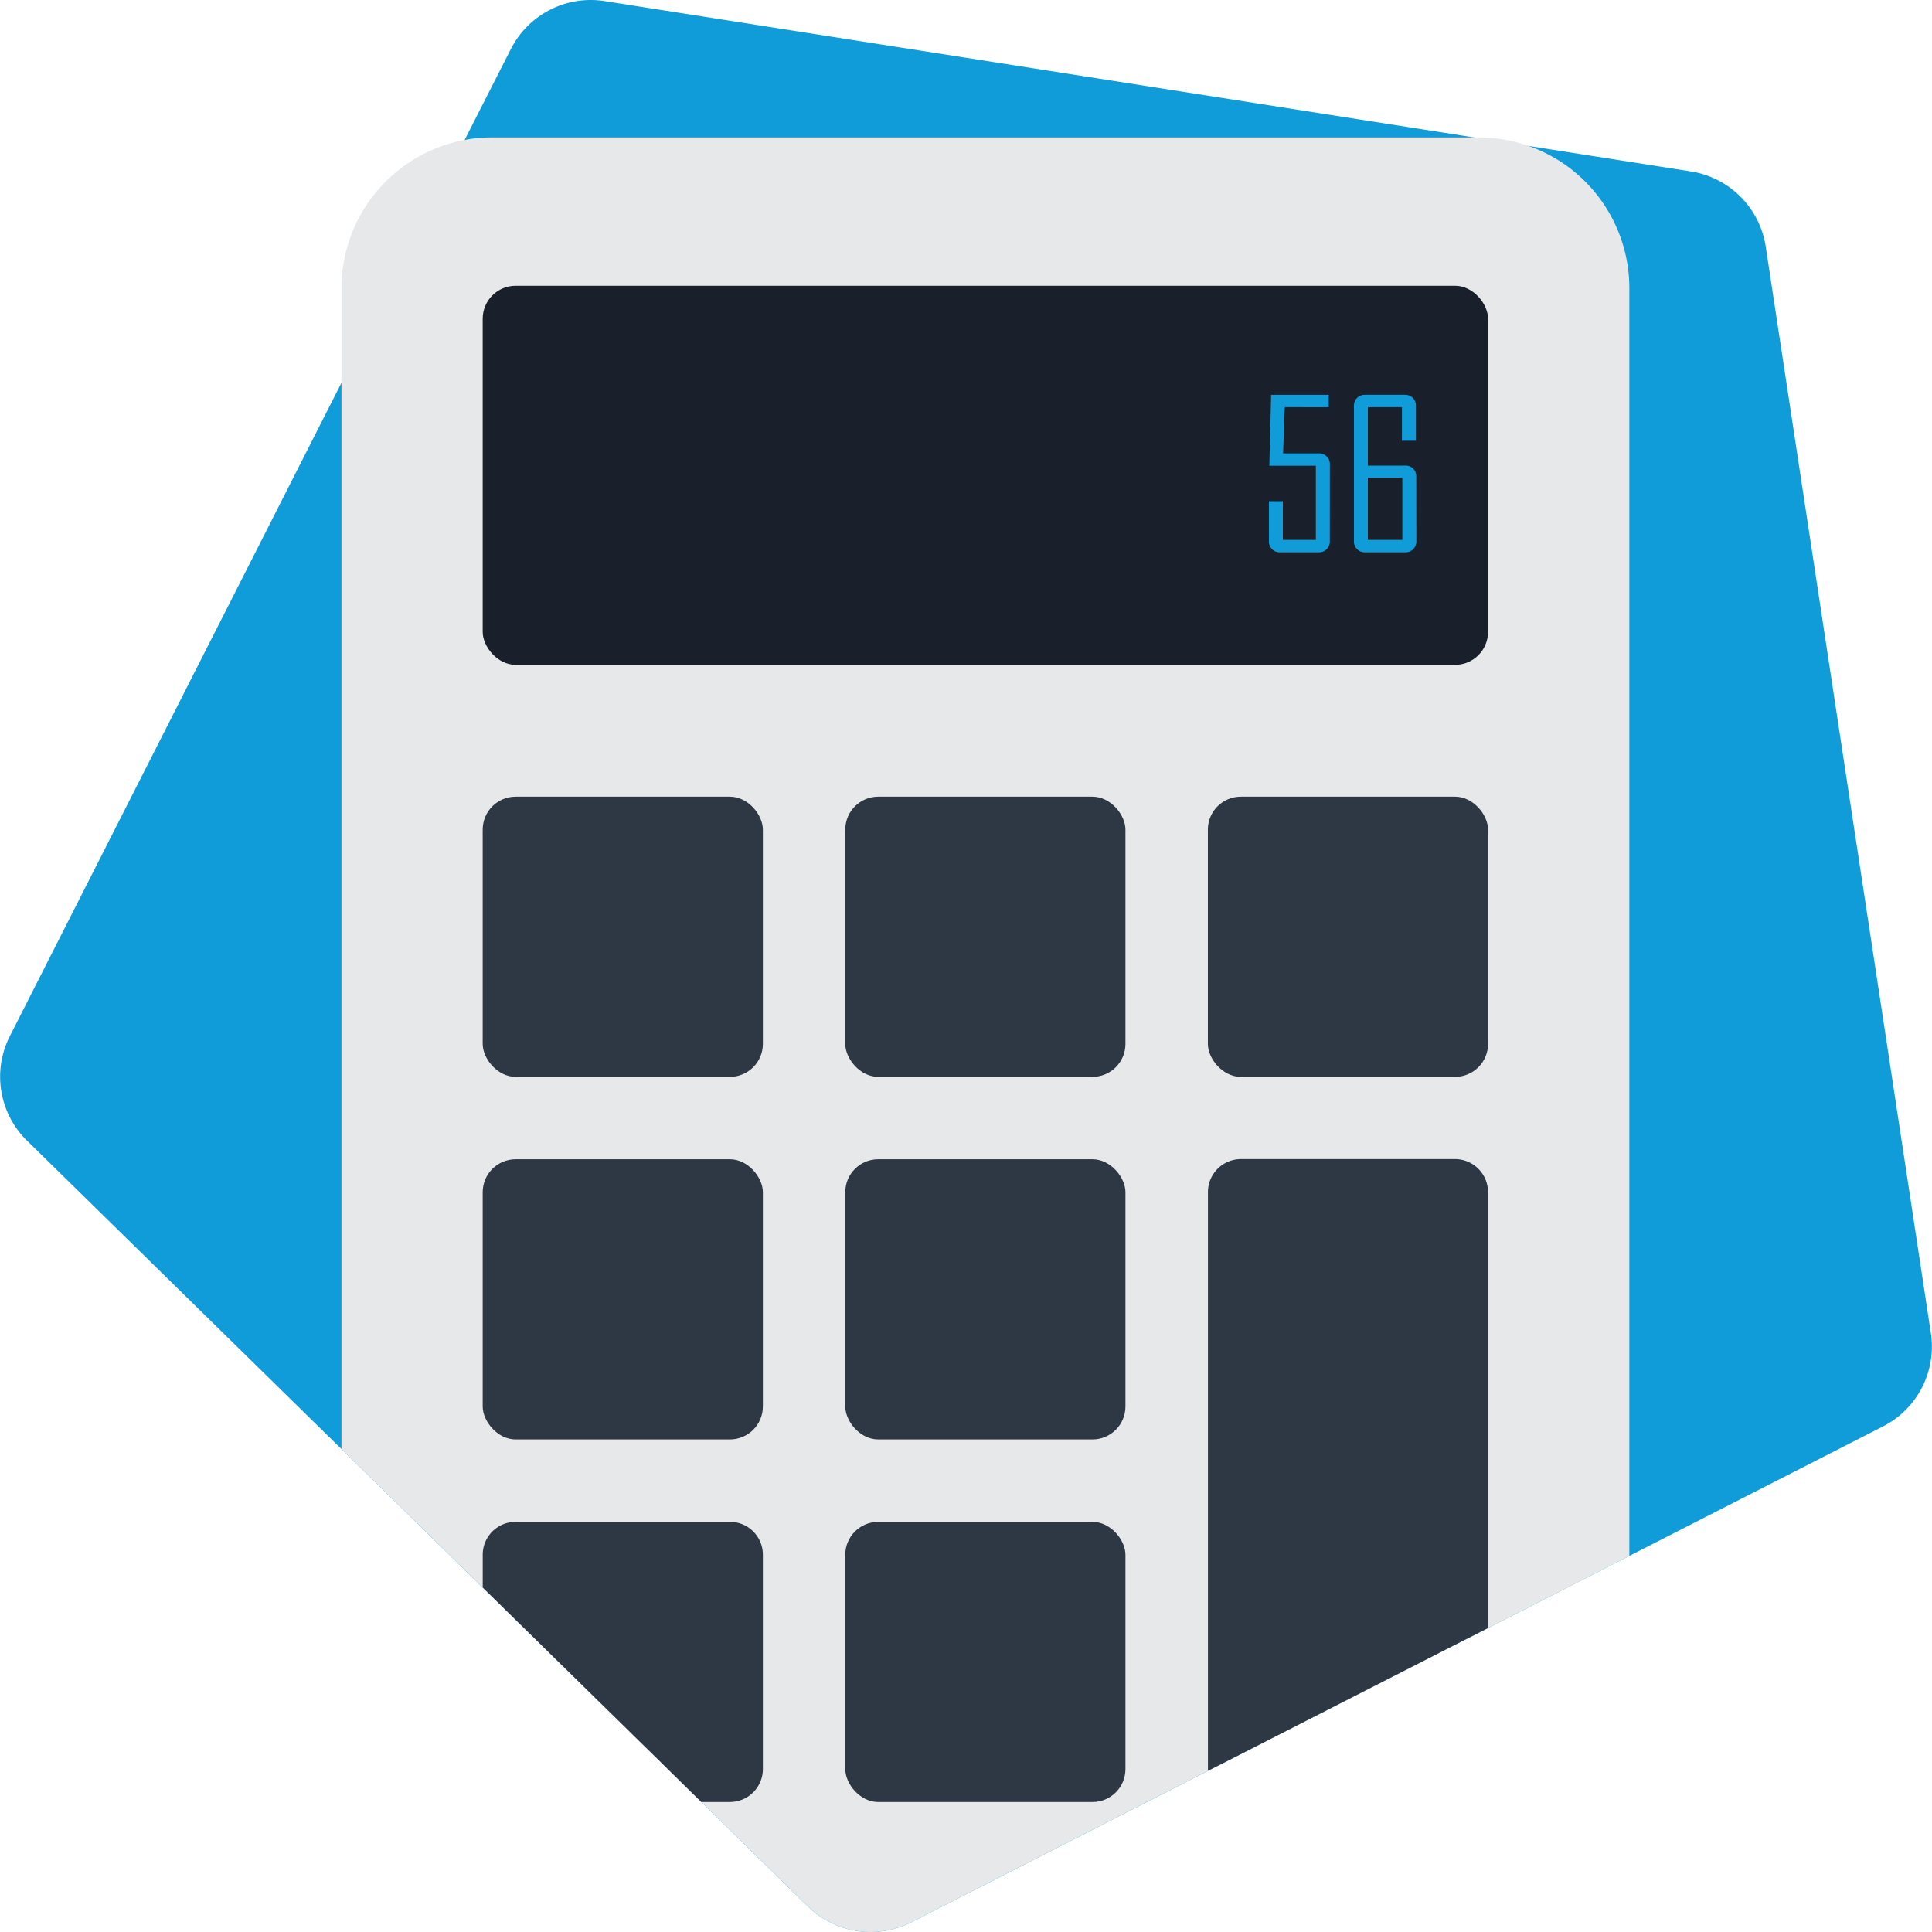
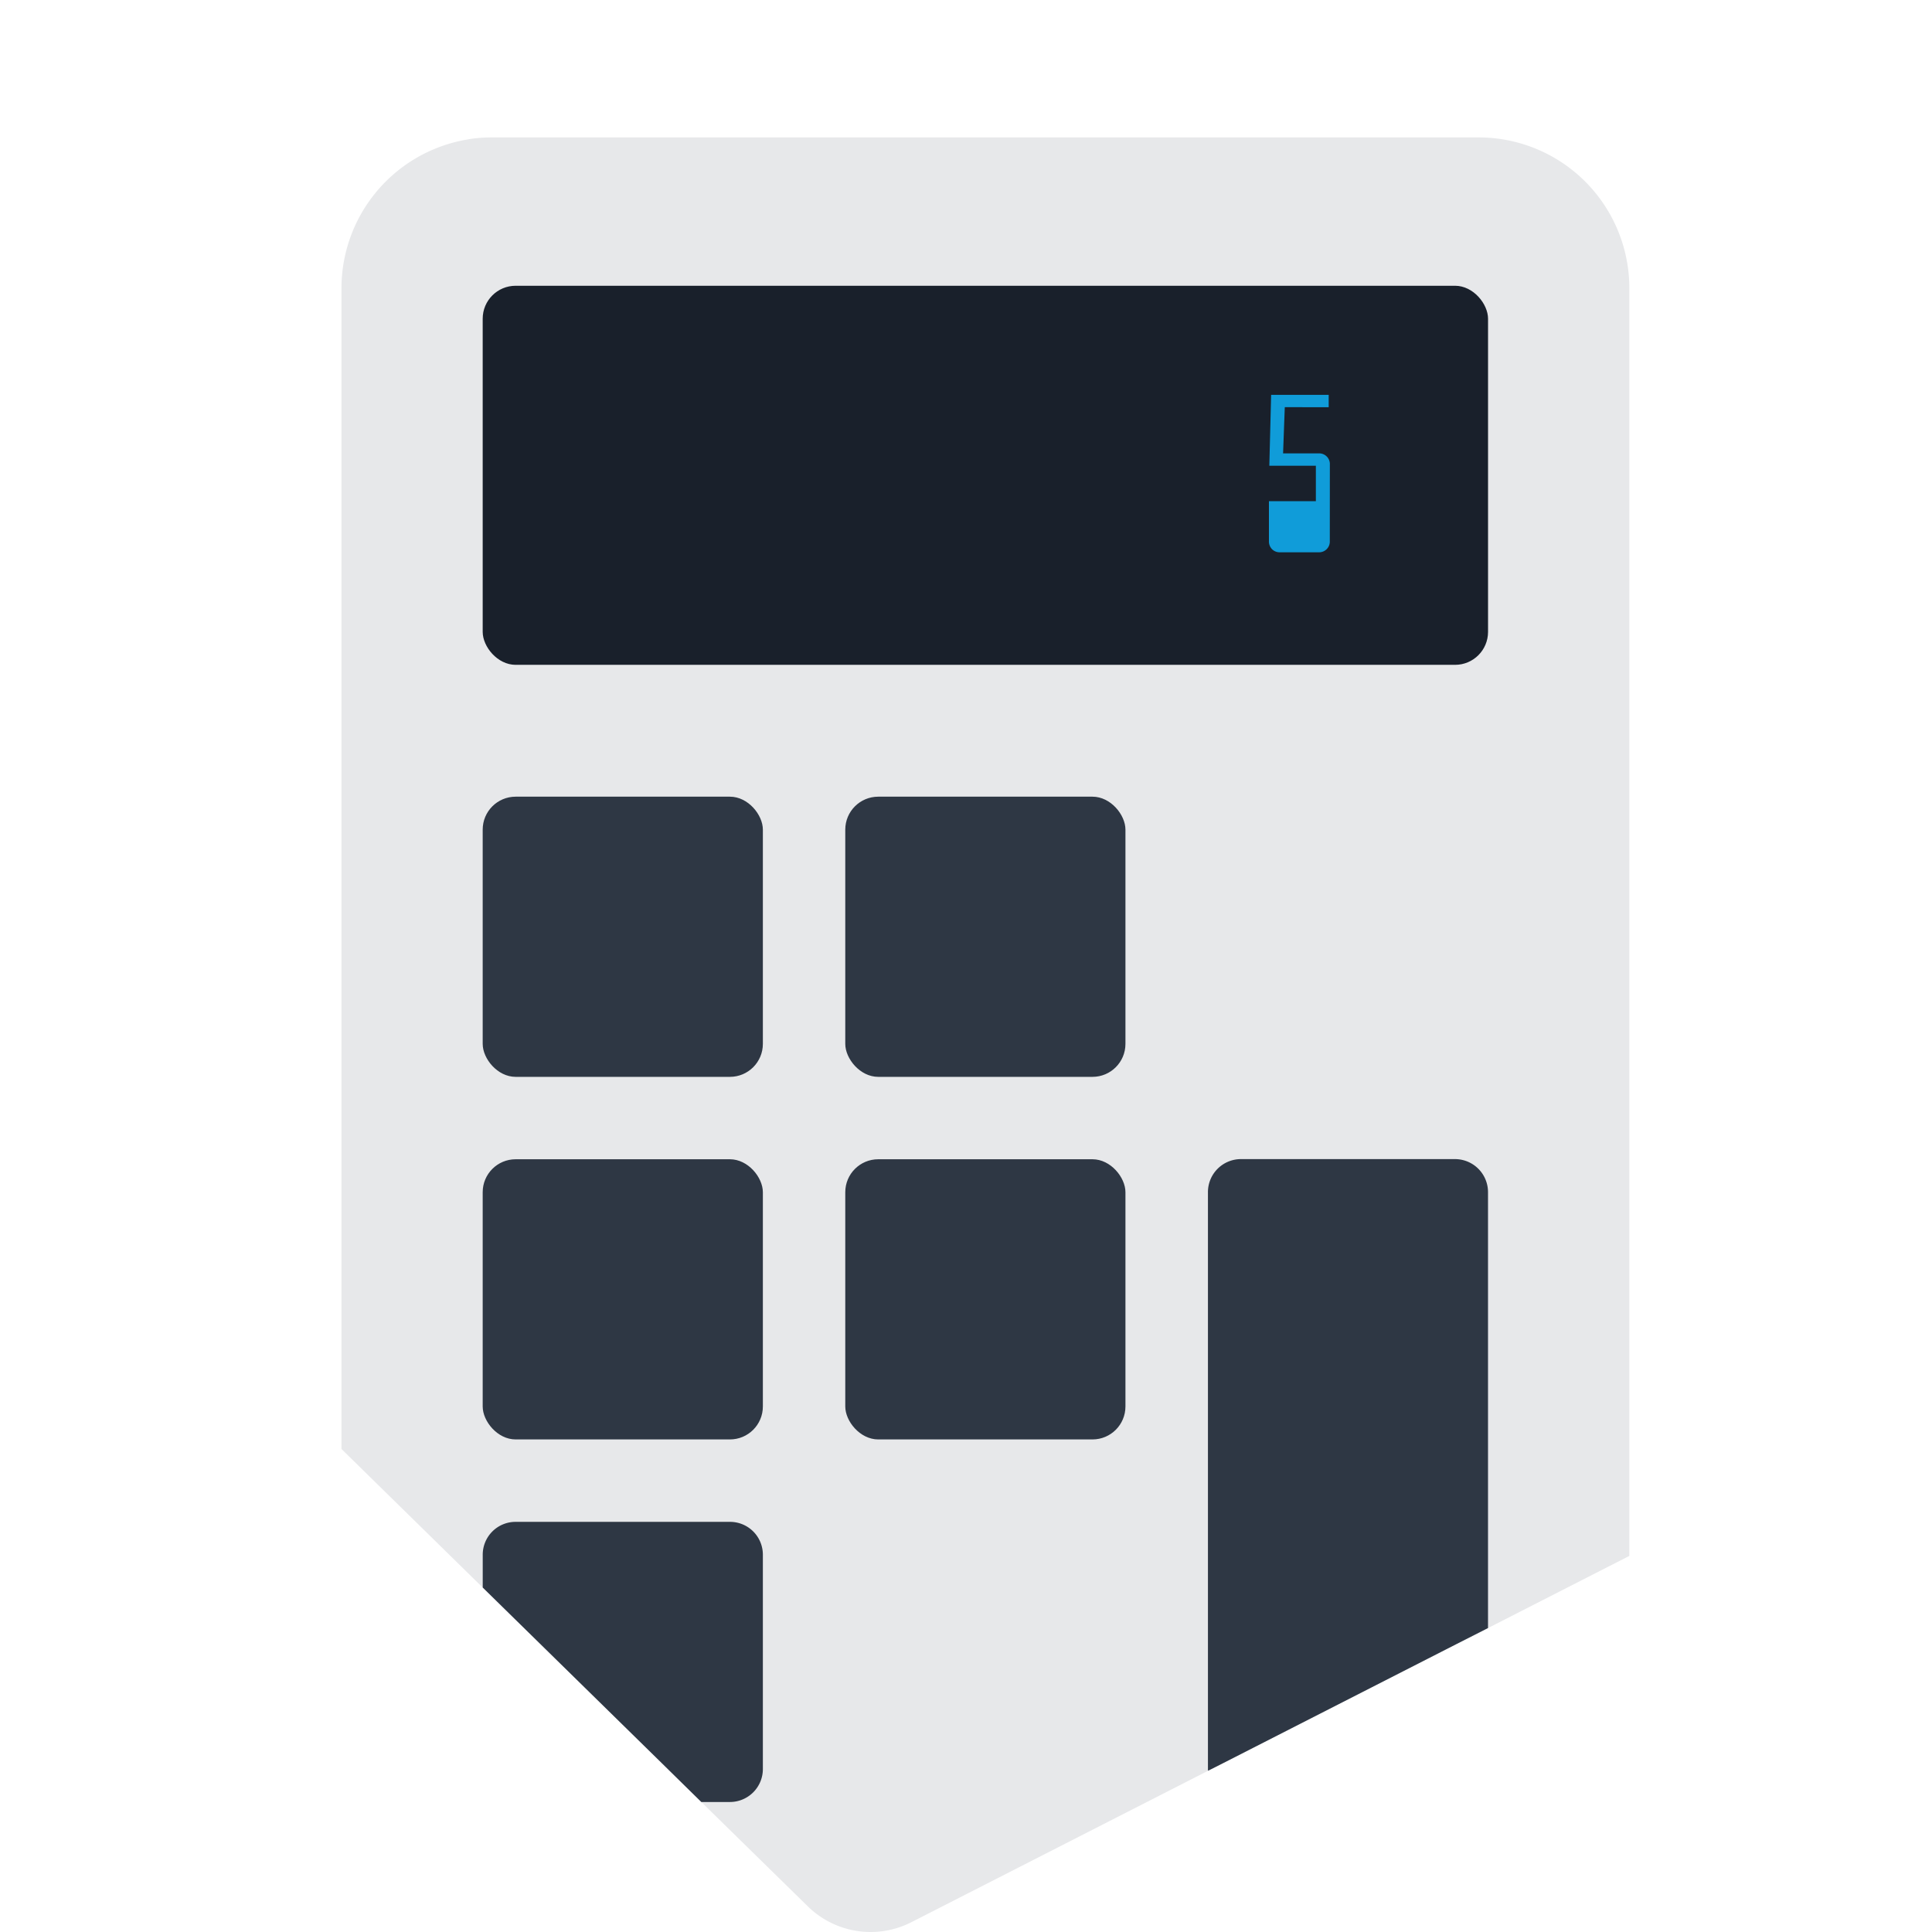
<svg xmlns="http://www.w3.org/2000/svg" id="Livello_1" data-name="Livello 1" viewBox="0 0 1000 1000">
  <defs>
    <style>.cls-1{fill:#109cd9;}.cls-2{fill:#e7e8ea;}.cls-3{fill:#19202b;}.cls-4{fill:#2e3744;}</style>
  </defs>
-   <path class="cls-1" d="M974.61,738.33l-131.27,67-17.78,9.06-55.37,28.27-16.09,8.17L632.88,912.71l-7.56,3.82L471.74,994.92a46.42,46.42,0,0,1-53.59-8.17l-55.11-54-20.35-20-92.79-91-4-3.91L176.75,750l-2.31-2.22L13.93,590.35a46.34,46.34,0,0,1-8.8-54.12L174.44,202.67l2.31-4.53L240.48,72.46l.36-.71,23.55-46.3A46.35,46.35,0,0,1,312.92.56l450,70.57,28.36,4.44,83.9,13.16a46.5,46.5,0,0,1,38.75,38.84L999.41,690A46.37,46.37,0,0,1,974.61,738.33Z" />
  <path class="cls-2" d="M843.34,149.25v656.1l-17.78,9.06-55.37,28.27-16.09,8.17L632.88,912.71l-7.56,3.82L471.74,994.92a46.42,46.42,0,0,1-53.59-8.17l-55.11-54-20.35-20-92.79-91-4-3.91L176.75,750V149.25a78.09,78.09,0,0,1,63.73-76.79c1.42-.26,2.76-.53,4.18-.71a78.67,78.67,0,0,1,10.22-.62H765.21a78,78,0,0,1,78.13,78.12Z" />
  <rect class="cls-3" x="249.84" y="147.91" width="520.37" height="196.21" rx="17.06" />
  <rect class="cls-4" x="437.51" y="412.36" width="145.02" height="145.02" rx="17.06" />
-   <rect class="cls-4" x="625.19" y="412.36" width="145.02" height="145.02" rx="17.06" />
  <rect class="cls-4" x="249.84" y="412.36" width="145.02" height="145.02" rx="17.06" />
  <rect class="cls-4" x="437.51" y="600.03" width="145.02" height="145.02" rx="17.06" />
  <rect class="cls-4" x="249.84" y="600.03" width="145.02" height="145.02" rx="17.06" />
  <path class="cls-4" d="M770.19,617.1V842.68l-16.09,8.17L632.88,912.71l-7.56,3.82a2.93,2.93,0,0,1-.09-.88V617.1a17.08,17.08,0,0,1,17-17.15H753.13A17.09,17.09,0,0,1,770.19,617.1Z" />
-   <rect class="cls-4" x="437.51" y="787.71" width="145.02" height="145.02" rx="17.06" />
  <path class="cls-4" d="M394.86,804.73V915.65a17.06,17.06,0,0,1-17.06,17.06H363l-20.35-20-92.79-91v-17a17,17,0,0,1,17-17H377.8A17,17,0,0,1,394.86,804.73Z" />
-   <path class="cls-1" d="M688.3,280.08a5.53,5.53,0,0,1-5.78,5.78h-20a5.54,5.54,0,0,1-4.14-1.62,5.7,5.7,0,0,1-1.58-4.16V259.4H664v20.05h17.09V241.07H657l.94-36.71h29.79v6.4H665l-.88,23.91h18.43a5.52,5.52,0,0,1,5.78,5.78Z" />
-   <path class="cls-1" d="M733.09,280.08a5.66,5.66,0,0,1-1.59,4.16,5.54,5.54,0,0,1-4.14,1.62H706.58a5.55,5.55,0,0,1-5.78-5.78V210.14a5.53,5.53,0,0,1,5.78-5.78h20.57a5.58,5.58,0,0,1,4.14,1.61,5.7,5.7,0,0,1,1.59,4.17v18h-7.24v-17.4H708V241h19.32a5.45,5.45,0,0,1,5.73,5.73Zm-7.24-.63V247.27H708v32.18Z" />
+   <path class="cls-1" d="M688.3,280.08a5.53,5.53,0,0,1-5.78,5.78h-20a5.54,5.54,0,0,1-4.14-1.62,5.7,5.7,0,0,1-1.58-4.16V259.4H664h17.09V241.07H657l.94-36.71h29.79v6.4H665l-.88,23.91h18.43a5.52,5.52,0,0,1,5.78,5.78Z" />
</svg>